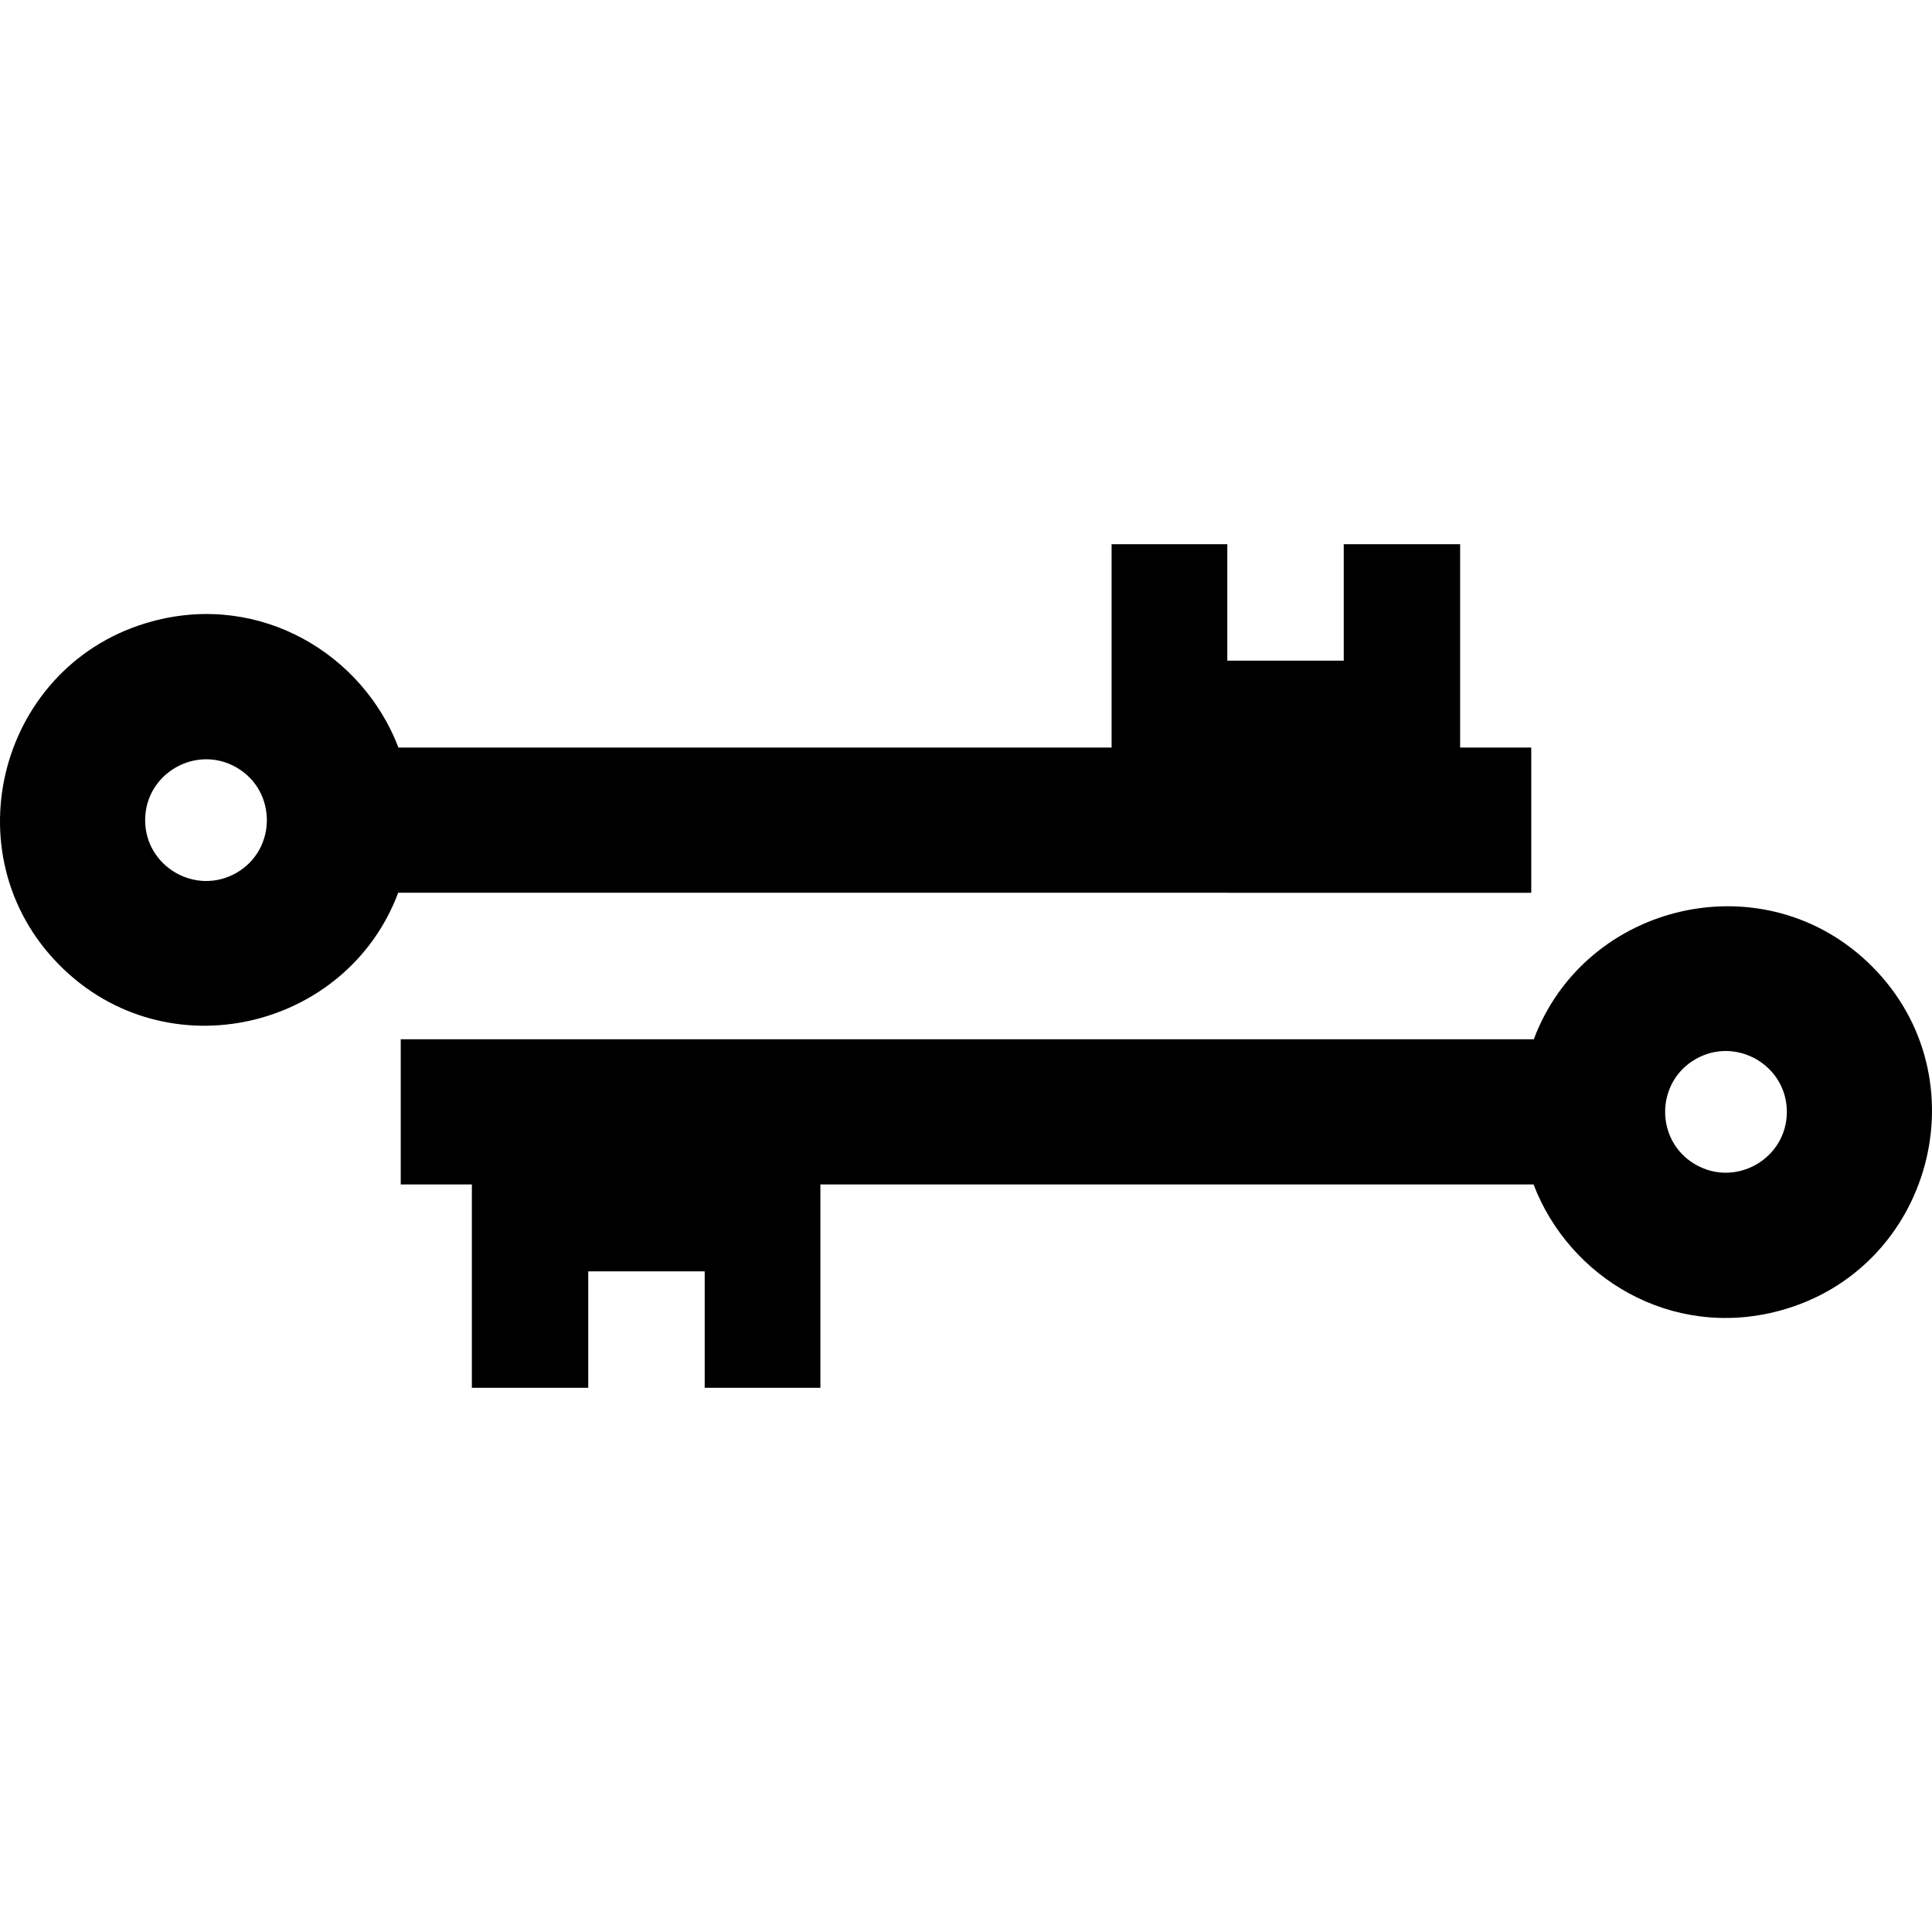
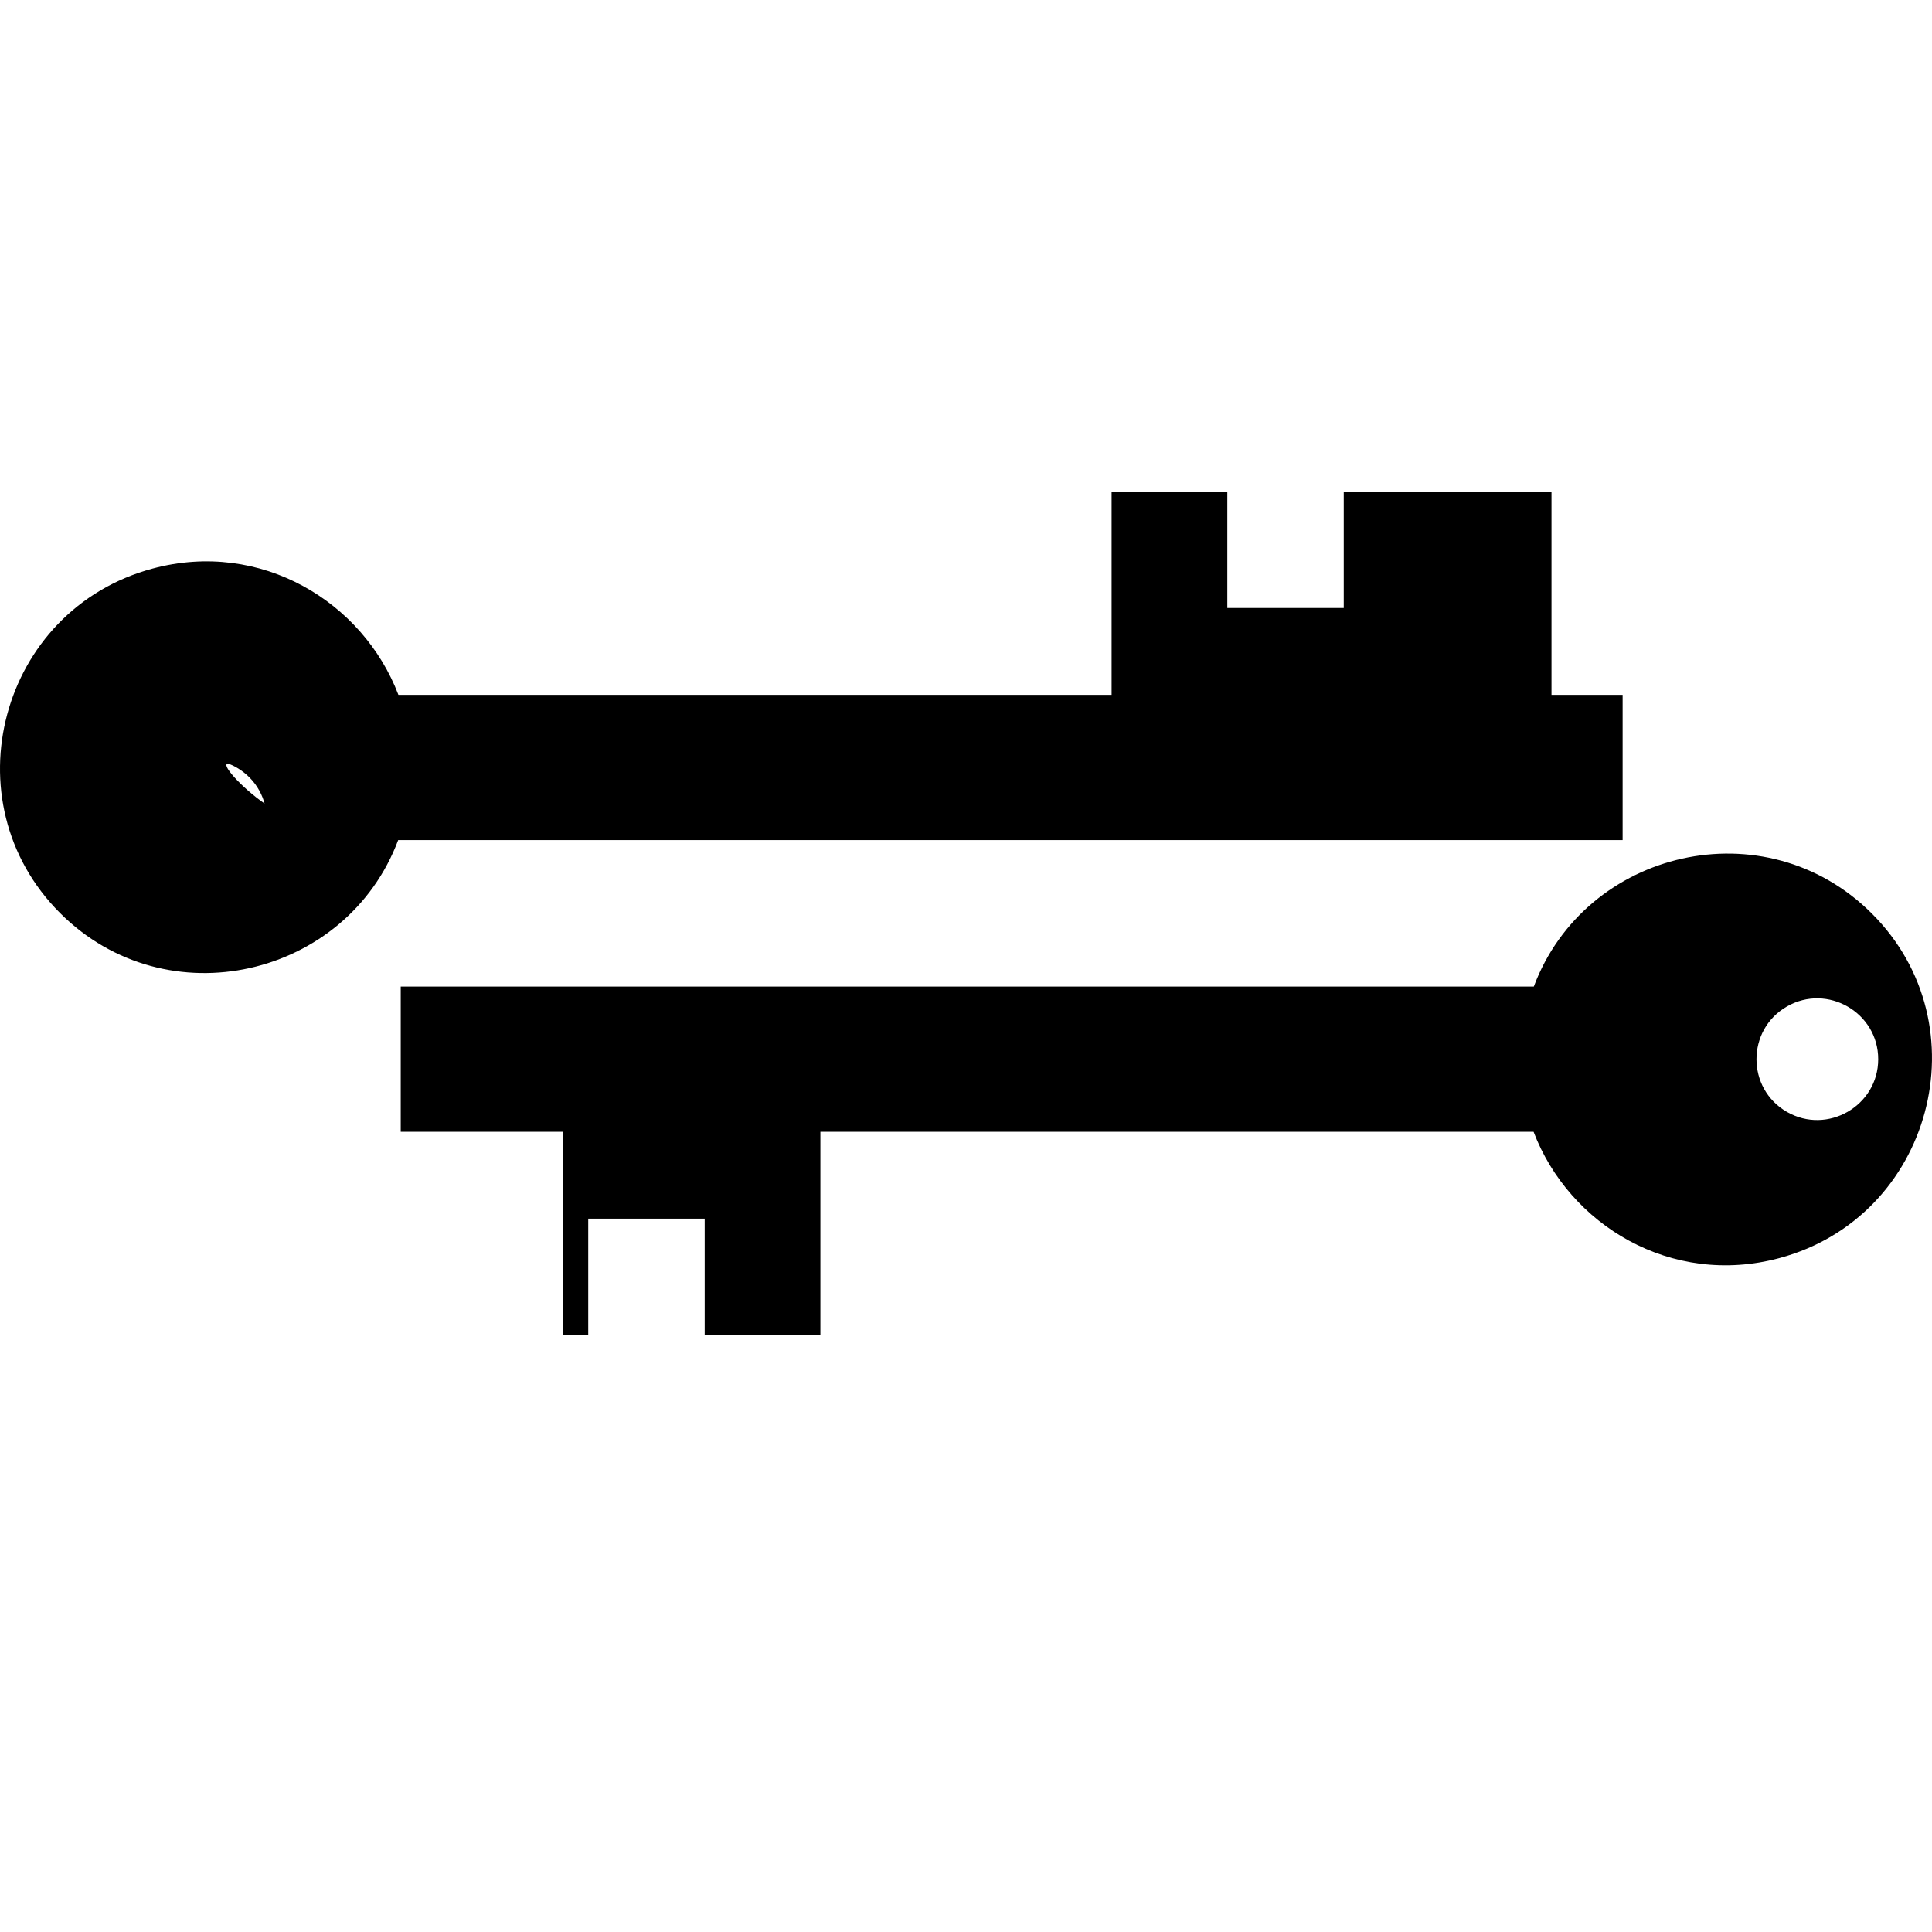
<svg xmlns="http://www.w3.org/2000/svg" width="800" height="800" viewBox="0 0 512 512">
-   <path fill="currentColor" d="M62.676 231.304c10.728-6.185 10.728-21.731 0-27.916c-10.728-6.185-24.211 1.588-24.211 13.958s13.483 20.143 24.21 13.958m324.275-87.08v53.88h18.85v38.487H105.525c-13.644 36.372-61.335 47.605-89.612 19.328c-29.583-29.583-15.928-80.419 24.52-91.284c28.708-7.712 55.746 8.787 65.153 33.469h189v-53.88h30.665v30.858h30.858v-30.858zm62.373 136.472c-10.728 6.185-10.728 21.731 0 27.916c10.728 6.185 24.211-1.588 24.211-13.958s-13.483-20.143-24.21-13.958m-324.275 87.08v-53.88H106.2v-38.487h300.274c13.644-36.372 61.335-47.605 89.612-19.328c29.583 29.583 15.928 80.419-24.52 91.284c-28.708 7.712-55.746-8.787-65.153-33.469h-189v53.88H186.75v-30.858h-30.86v30.858z" />
+   <path fill="currentColor" d="M62.676 231.304c10.728-6.185 10.728-21.731 0-27.916s13.483 20.143 24.21 13.958m324.275-87.08v53.88h18.85v38.487H105.525c-13.644 36.372-61.335 47.605-89.612 19.328c-29.583-29.583-15.928-80.419 24.52-91.284c28.708-7.712 55.746 8.787 65.153 33.469h189v-53.88h30.665v30.858h30.858v-30.858zm62.373 136.472c-10.728 6.185-10.728 21.731 0 27.916c10.728 6.185 24.211-1.588 24.211-13.958s-13.483-20.143-24.21-13.958m-324.275 87.08v-53.88H106.2v-38.487h300.274c13.644-36.372 61.335-47.605 89.612-19.328c29.583 29.583 15.928 80.419-24.52 91.284c-28.708 7.712-55.746-8.787-65.153-33.469h-189v53.88H186.75v-30.858h-30.86v30.858z" />
</svg>